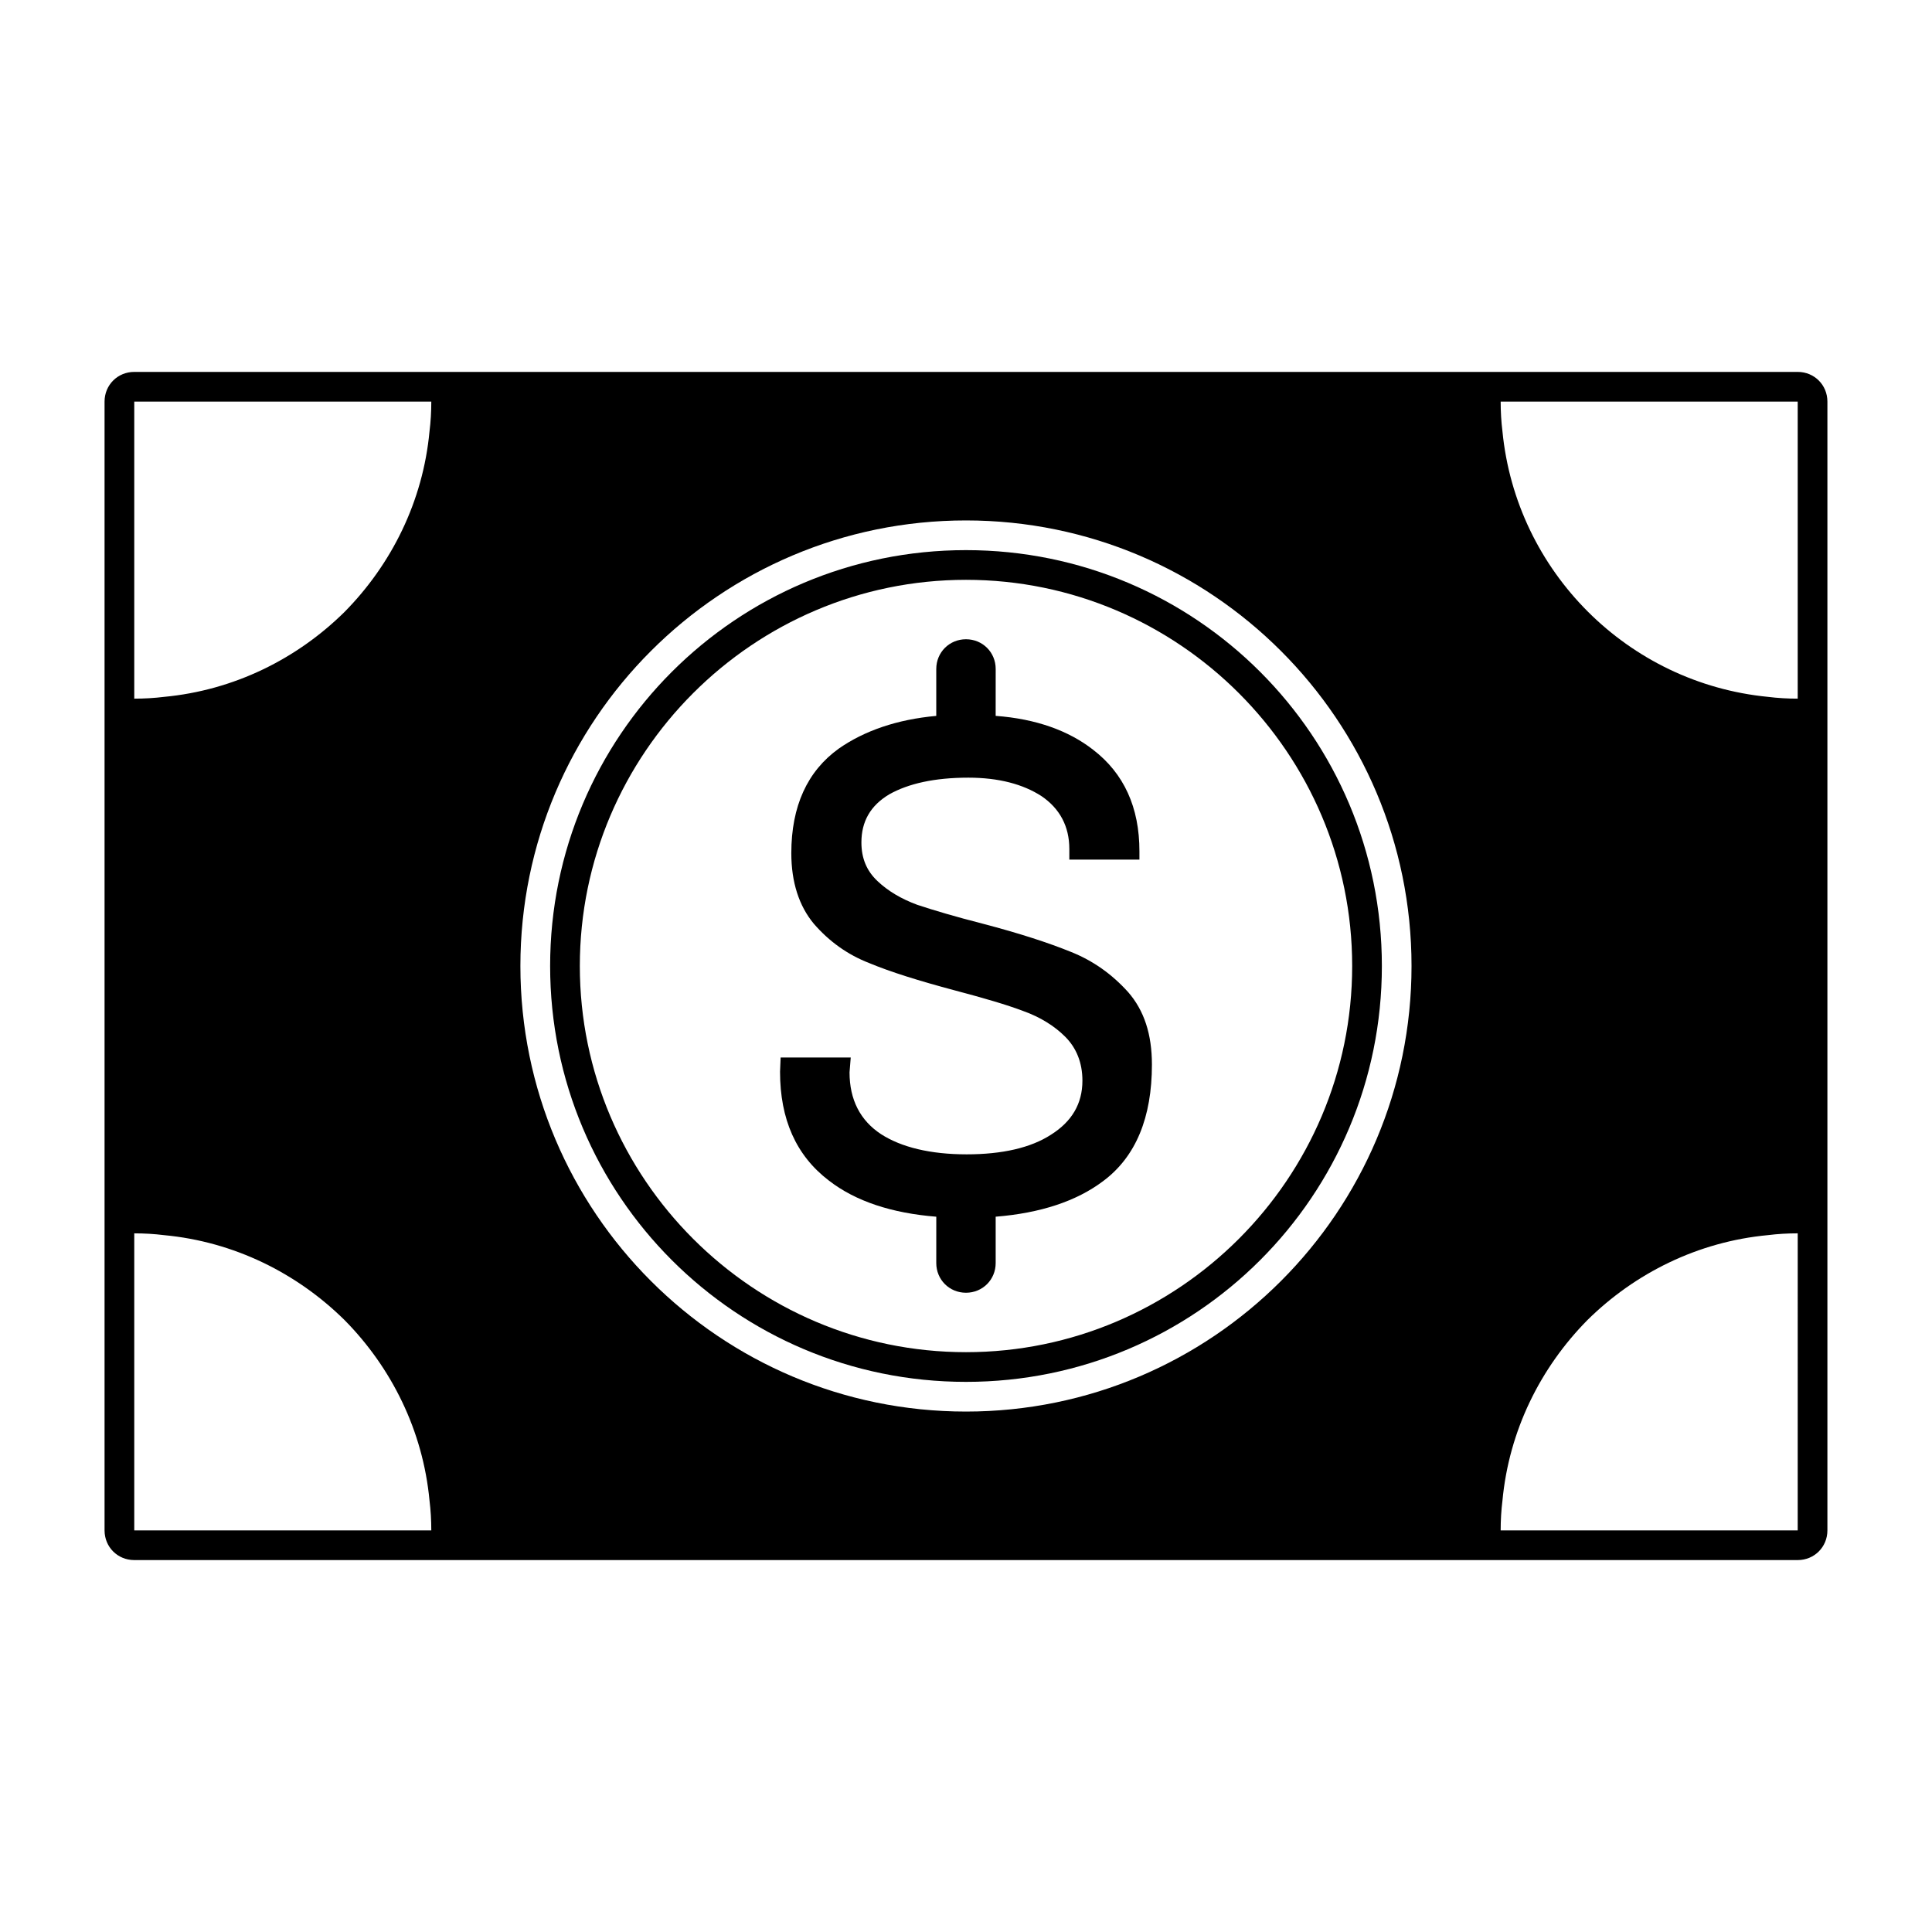
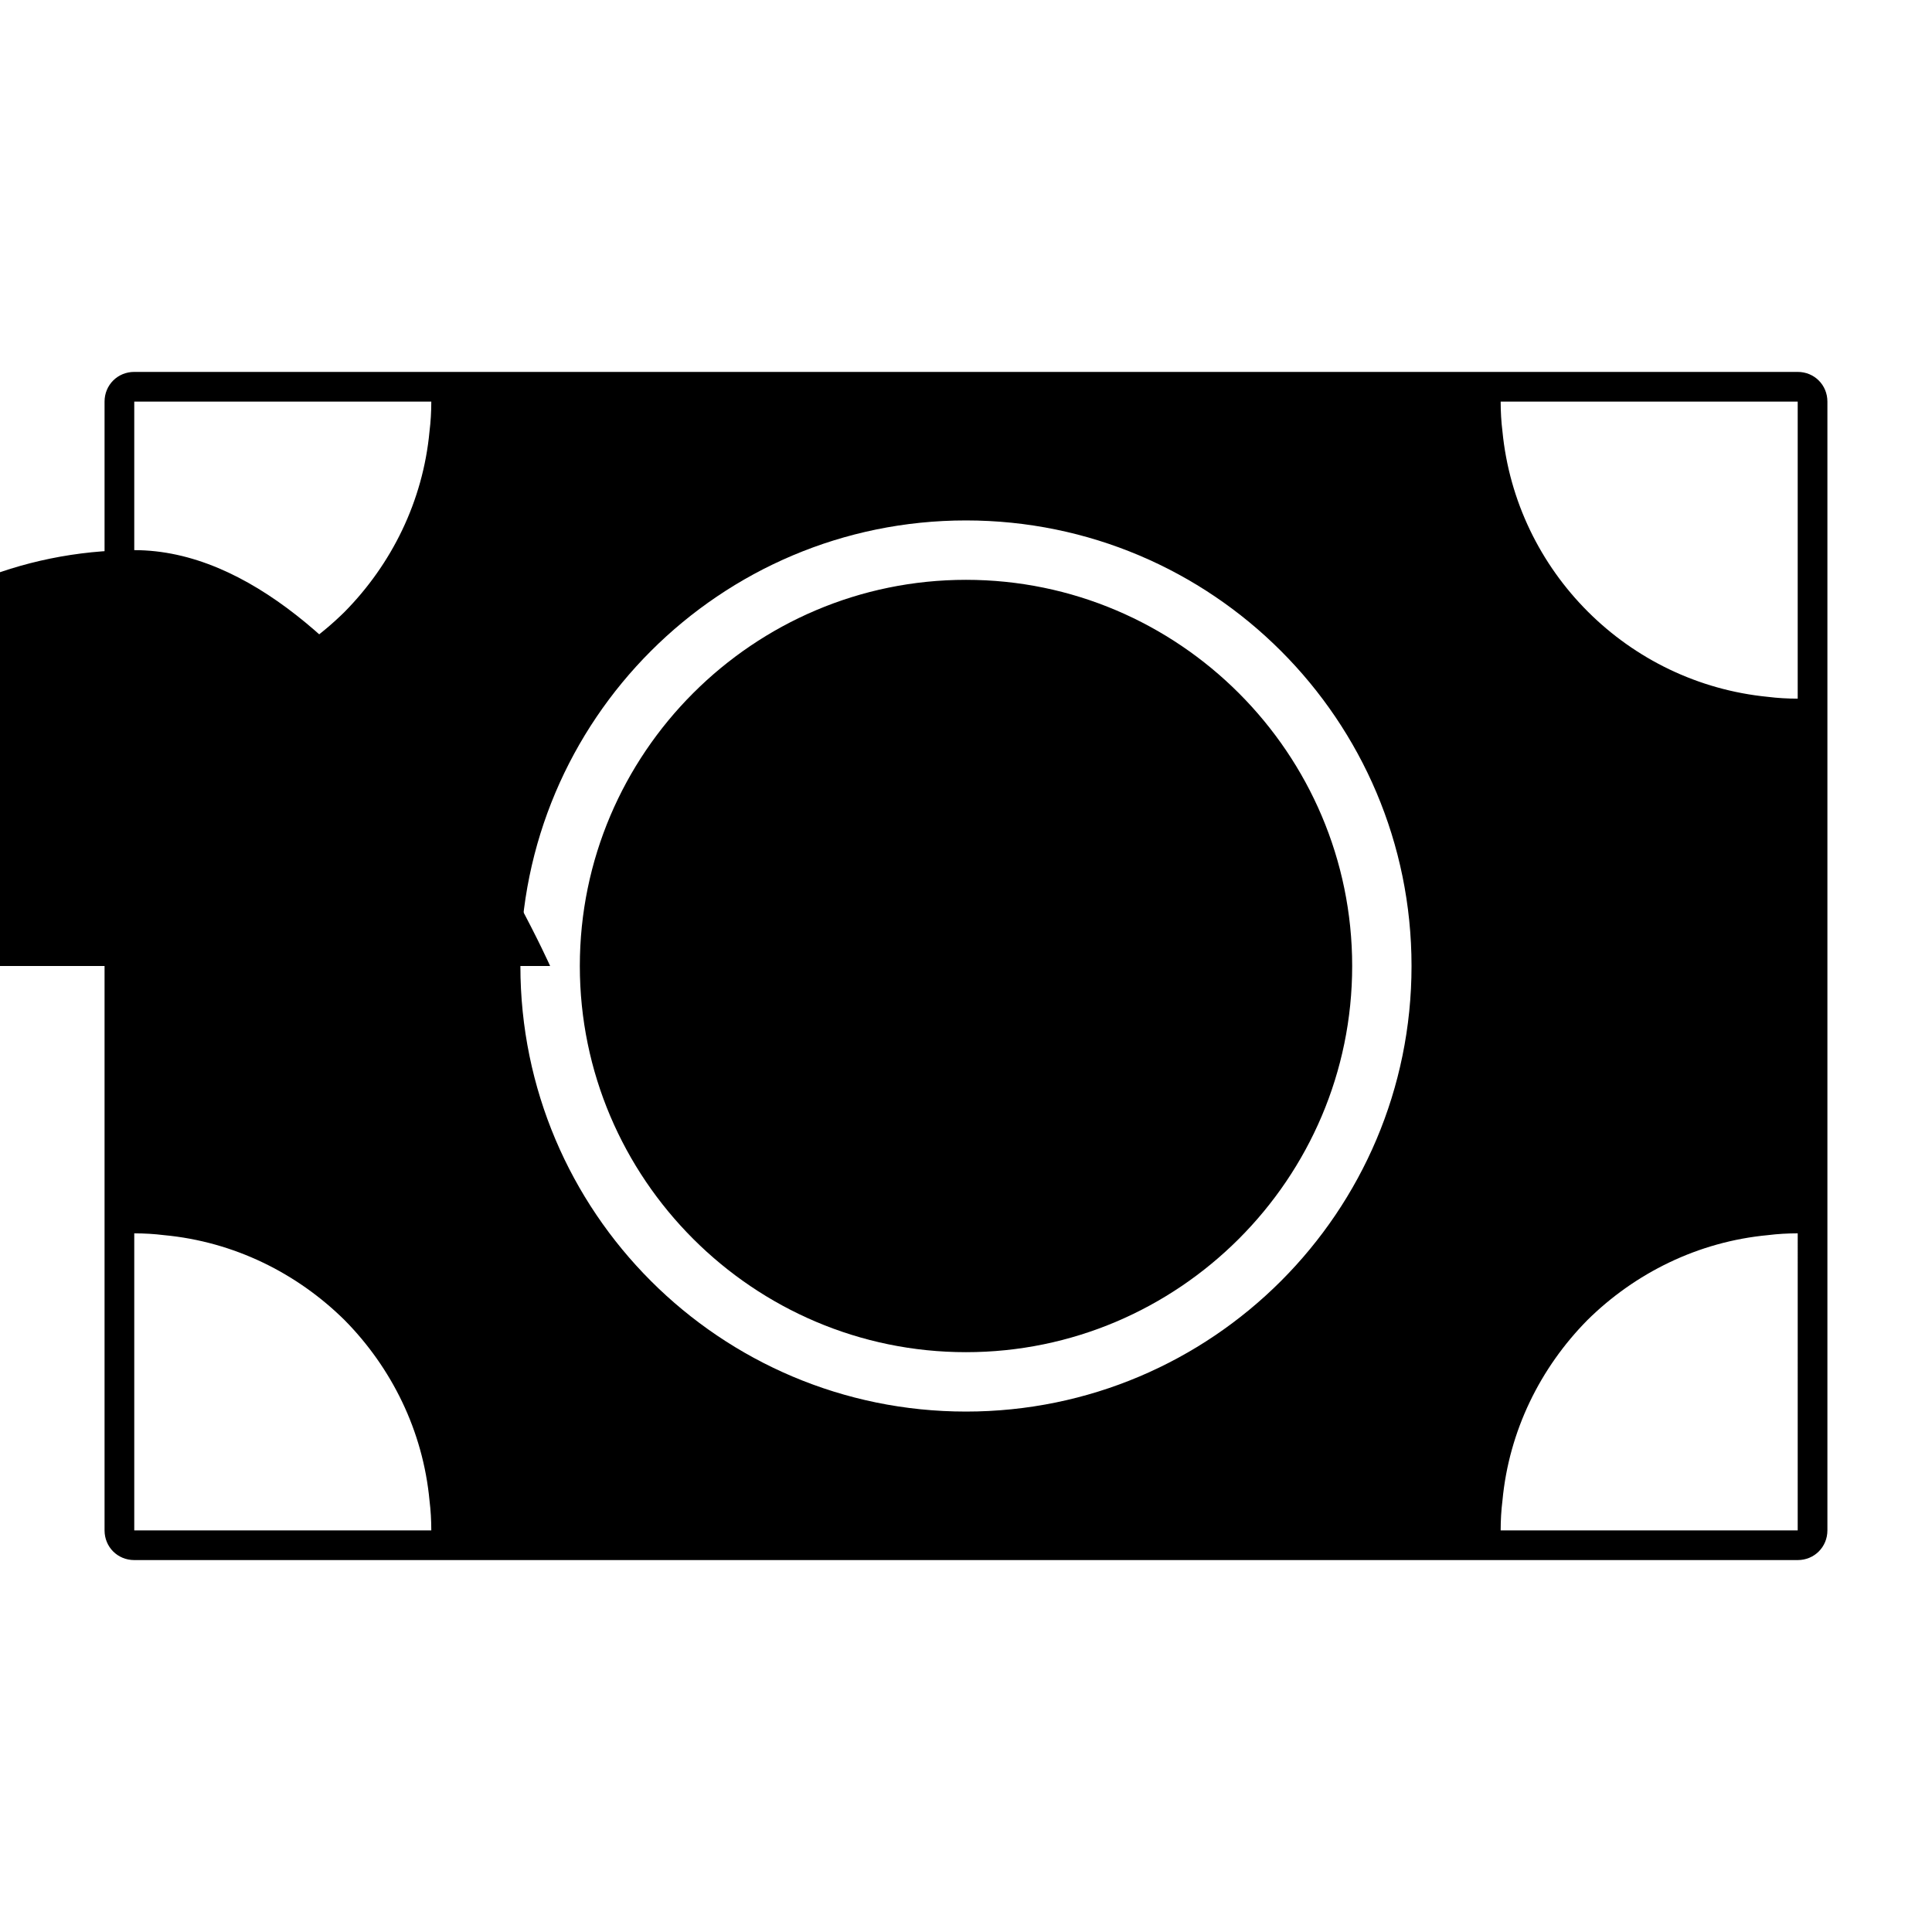
<svg xmlns="http://www.w3.org/2000/svg" fill="#000000" width="800px" height="800px" version="1.1" viewBox="144 144 512 512">
  <g>
    <path d="m620.41 242.56h-440.83c-4.41 0-7.871 3.465-7.871 7.871v299.13c0 4.414 3.461 7.875 7.871 7.875h440.83c4.41 0 7.871-3.465 7.871-7.871v-299.13c0.004-4.41-3.461-7.875-7.871-7.875zm-102.34 157.44c0 65.18-52.898 118.08-118.08 118.08-65.18-0.004-118.08-52.902-118.08-118.08s52.898-118.08 118.08-118.08c65.18 0 118.08 52.898 118.08 118.08zm102.34-149.57v78.719c-2.676 0-5.352-0.156-7.871-0.473-37.156-3.621-66.754-33.219-70.375-70.375-0.316-2.519-0.473-5.195-0.473-7.871zm-440.83 0h78.719c0 2.676-0.156 5.352-0.473 7.871-1.73 18.578-10.078 35.266-22.516 47.863-12.594 12.438-29.285 20.781-47.863 22.516-2.516 0.312-5.191 0.469-7.867 0.469zm0 299.14v-78.719c2.676 0 5.352 0.156 7.871 0.473 18.578 1.73 35.266 10.078 47.863 22.516 12.438 12.594 20.781 29.285 22.516 47.863 0.312 2.516 0.469 5.191 0.469 7.867zm440.83 0h-78.719c0-2.676 0.156-5.352 0.473-7.871 1.73-18.578 10.078-35.266 22.516-47.863 12.594-12.438 29.285-20.781 47.863-22.516 2.519-0.316 5.195-0.473 7.871-0.473z" />
-     <path d="m392.12 321.28v12.438c-10.391 0.945-19.051 3.938-25.82 8.66-8.344 5.984-12.594 15.273-12.594 27.711 0 7.715 2.047 14.012 5.984 18.734 4.094 4.723 8.973 8.188 14.641 10.391 5.668 2.363 13.227 4.723 22.672 7.242 7.715 2.047 13.699 3.777 18.262 5.512 4.41 1.574 8.188 3.938 11.02 6.769 2.992 2.992 4.566 6.926 4.566 11.652 0 6.141-2.832 10.863-8.344 14.328-5.352 3.465-12.91 5.195-22.355 5.195-9.605 0-17.32-1.891-22.672-5.352-5.512-3.621-8.344-9.133-8.344-16.375l0.316-3.938h-18.578l-0.156 3.777c0 12.594 4.25 22.199 12.91 28.812 7.086 5.512 16.688 8.66 28.496 9.605v0.316l-0.004 11.961c0 4.41 3.465 7.871 7.871 7.871 4.41 0 7.871-3.465 7.871-7.871v-11.965-0.316c11.809-0.945 21.41-4.094 28.496-9.445 8.66-6.453 12.91-16.848 12.91-30.859 0-8.031-2.047-14.328-6.297-19.207-4.25-4.723-9.289-8.344-15.273-10.707-5.824-2.363-13.539-4.879-23.145-7.398-7.398-1.891-13.227-3.621-17.477-5.039-4.25-1.574-7.715-3.621-10.547-6.297-2.832-2.676-4.25-5.984-4.25-10.234 0-5.512 2.363-9.762 7.398-12.754 5.039-2.832 11.965-4.41 20.941-4.41 8.031 0 14.484 1.73 19.363 4.879 4.879 3.305 7.398 8.031 7.398 14.012v2.832h18.578v-2.203c0-11.652-4.094-20.625-12.281-26.922-6.453-5.039-15.113-8.188-25.82-8.973l0.008-12.434c0-4.41-3.465-7.871-7.871-7.871-4.41 0-7.875 3.465-7.875 7.871z" />
-     <path d="m289.79 400c0 60.93 49.277 110.21 110.21 110.21 60.93 0 110.21-49.277 110.21-110.21s-49.277-110.21-110.21-110.21c-60.926-0.004-110.21 49.277-110.21 110.21zm212.55 0c0 56.363-45.973 102.34-102.34 102.34s-102.34-45.973-102.34-102.34 45.973-102.34 102.34-102.34 102.34 45.973 102.34 102.34z" />
+     <path d="m289.79 400s-49.277-110.21-110.21-110.21c-60.926-0.004-110.21 49.277-110.21 110.21zm212.55 0c0 56.363-45.973 102.34-102.34 102.34s-102.34-45.973-102.34-102.34 45.973-102.34 102.34-102.34 102.34 45.973 102.34 102.34z" />
  </g>
</svg>